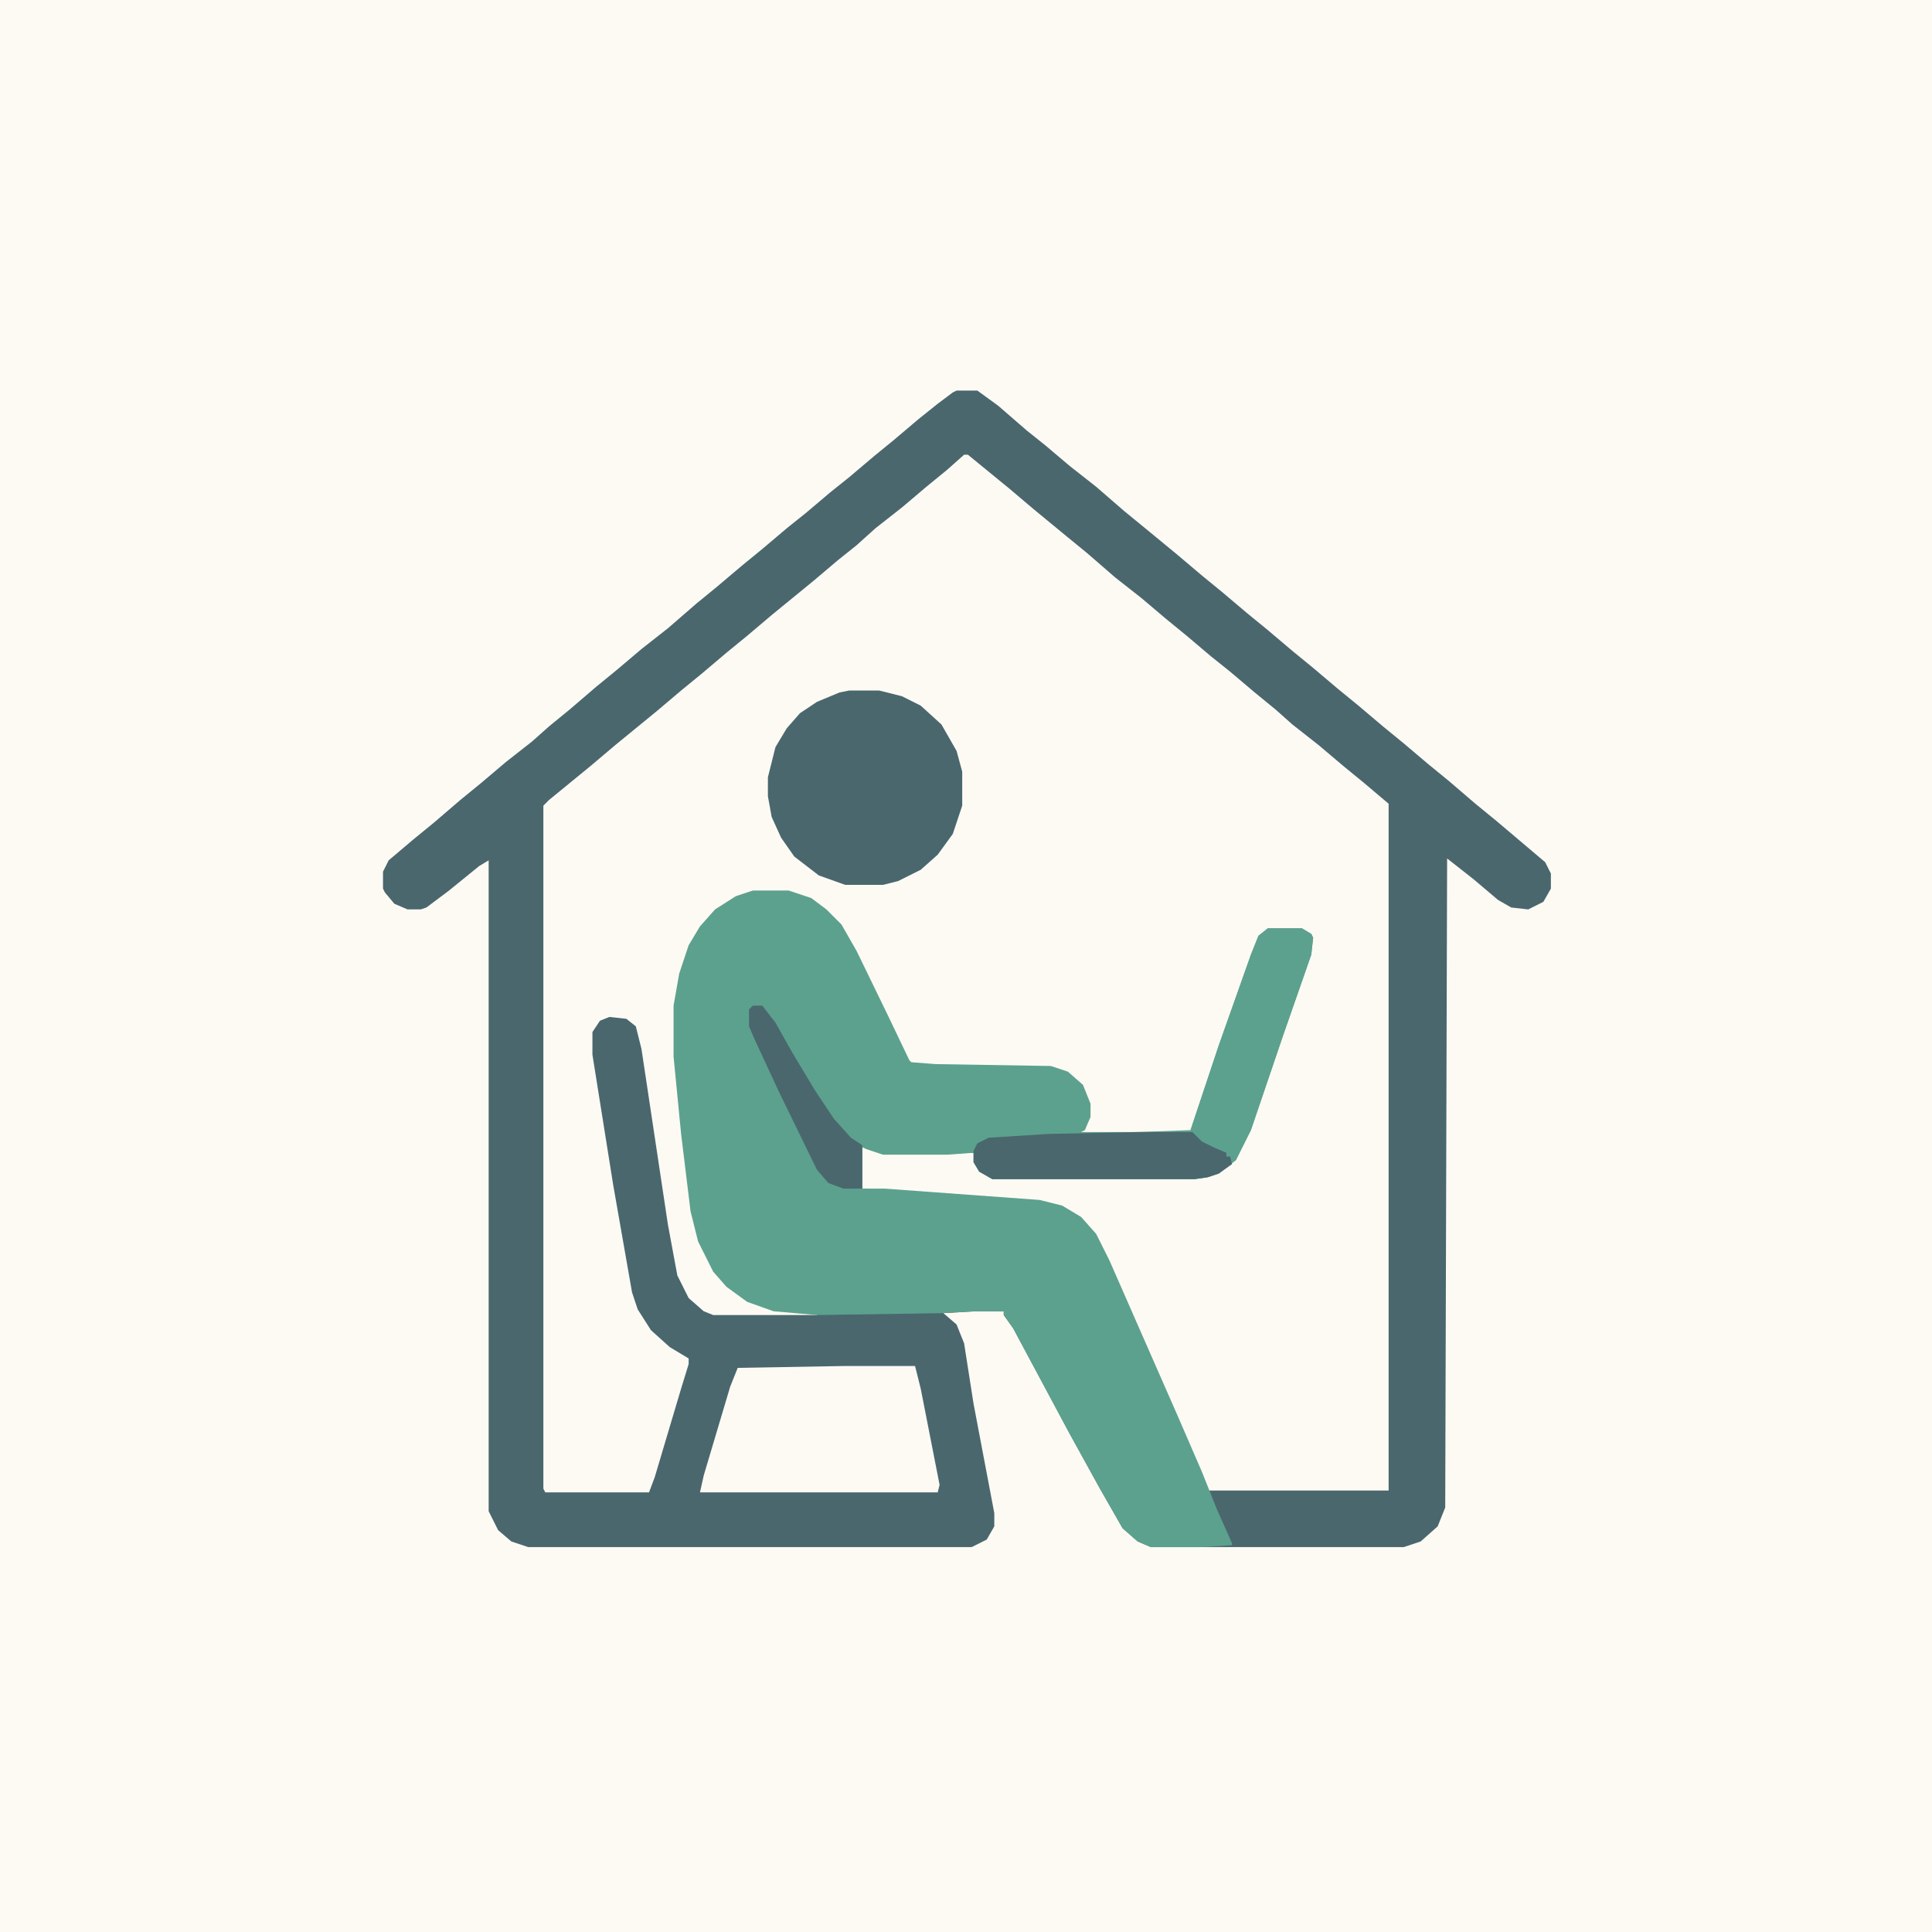
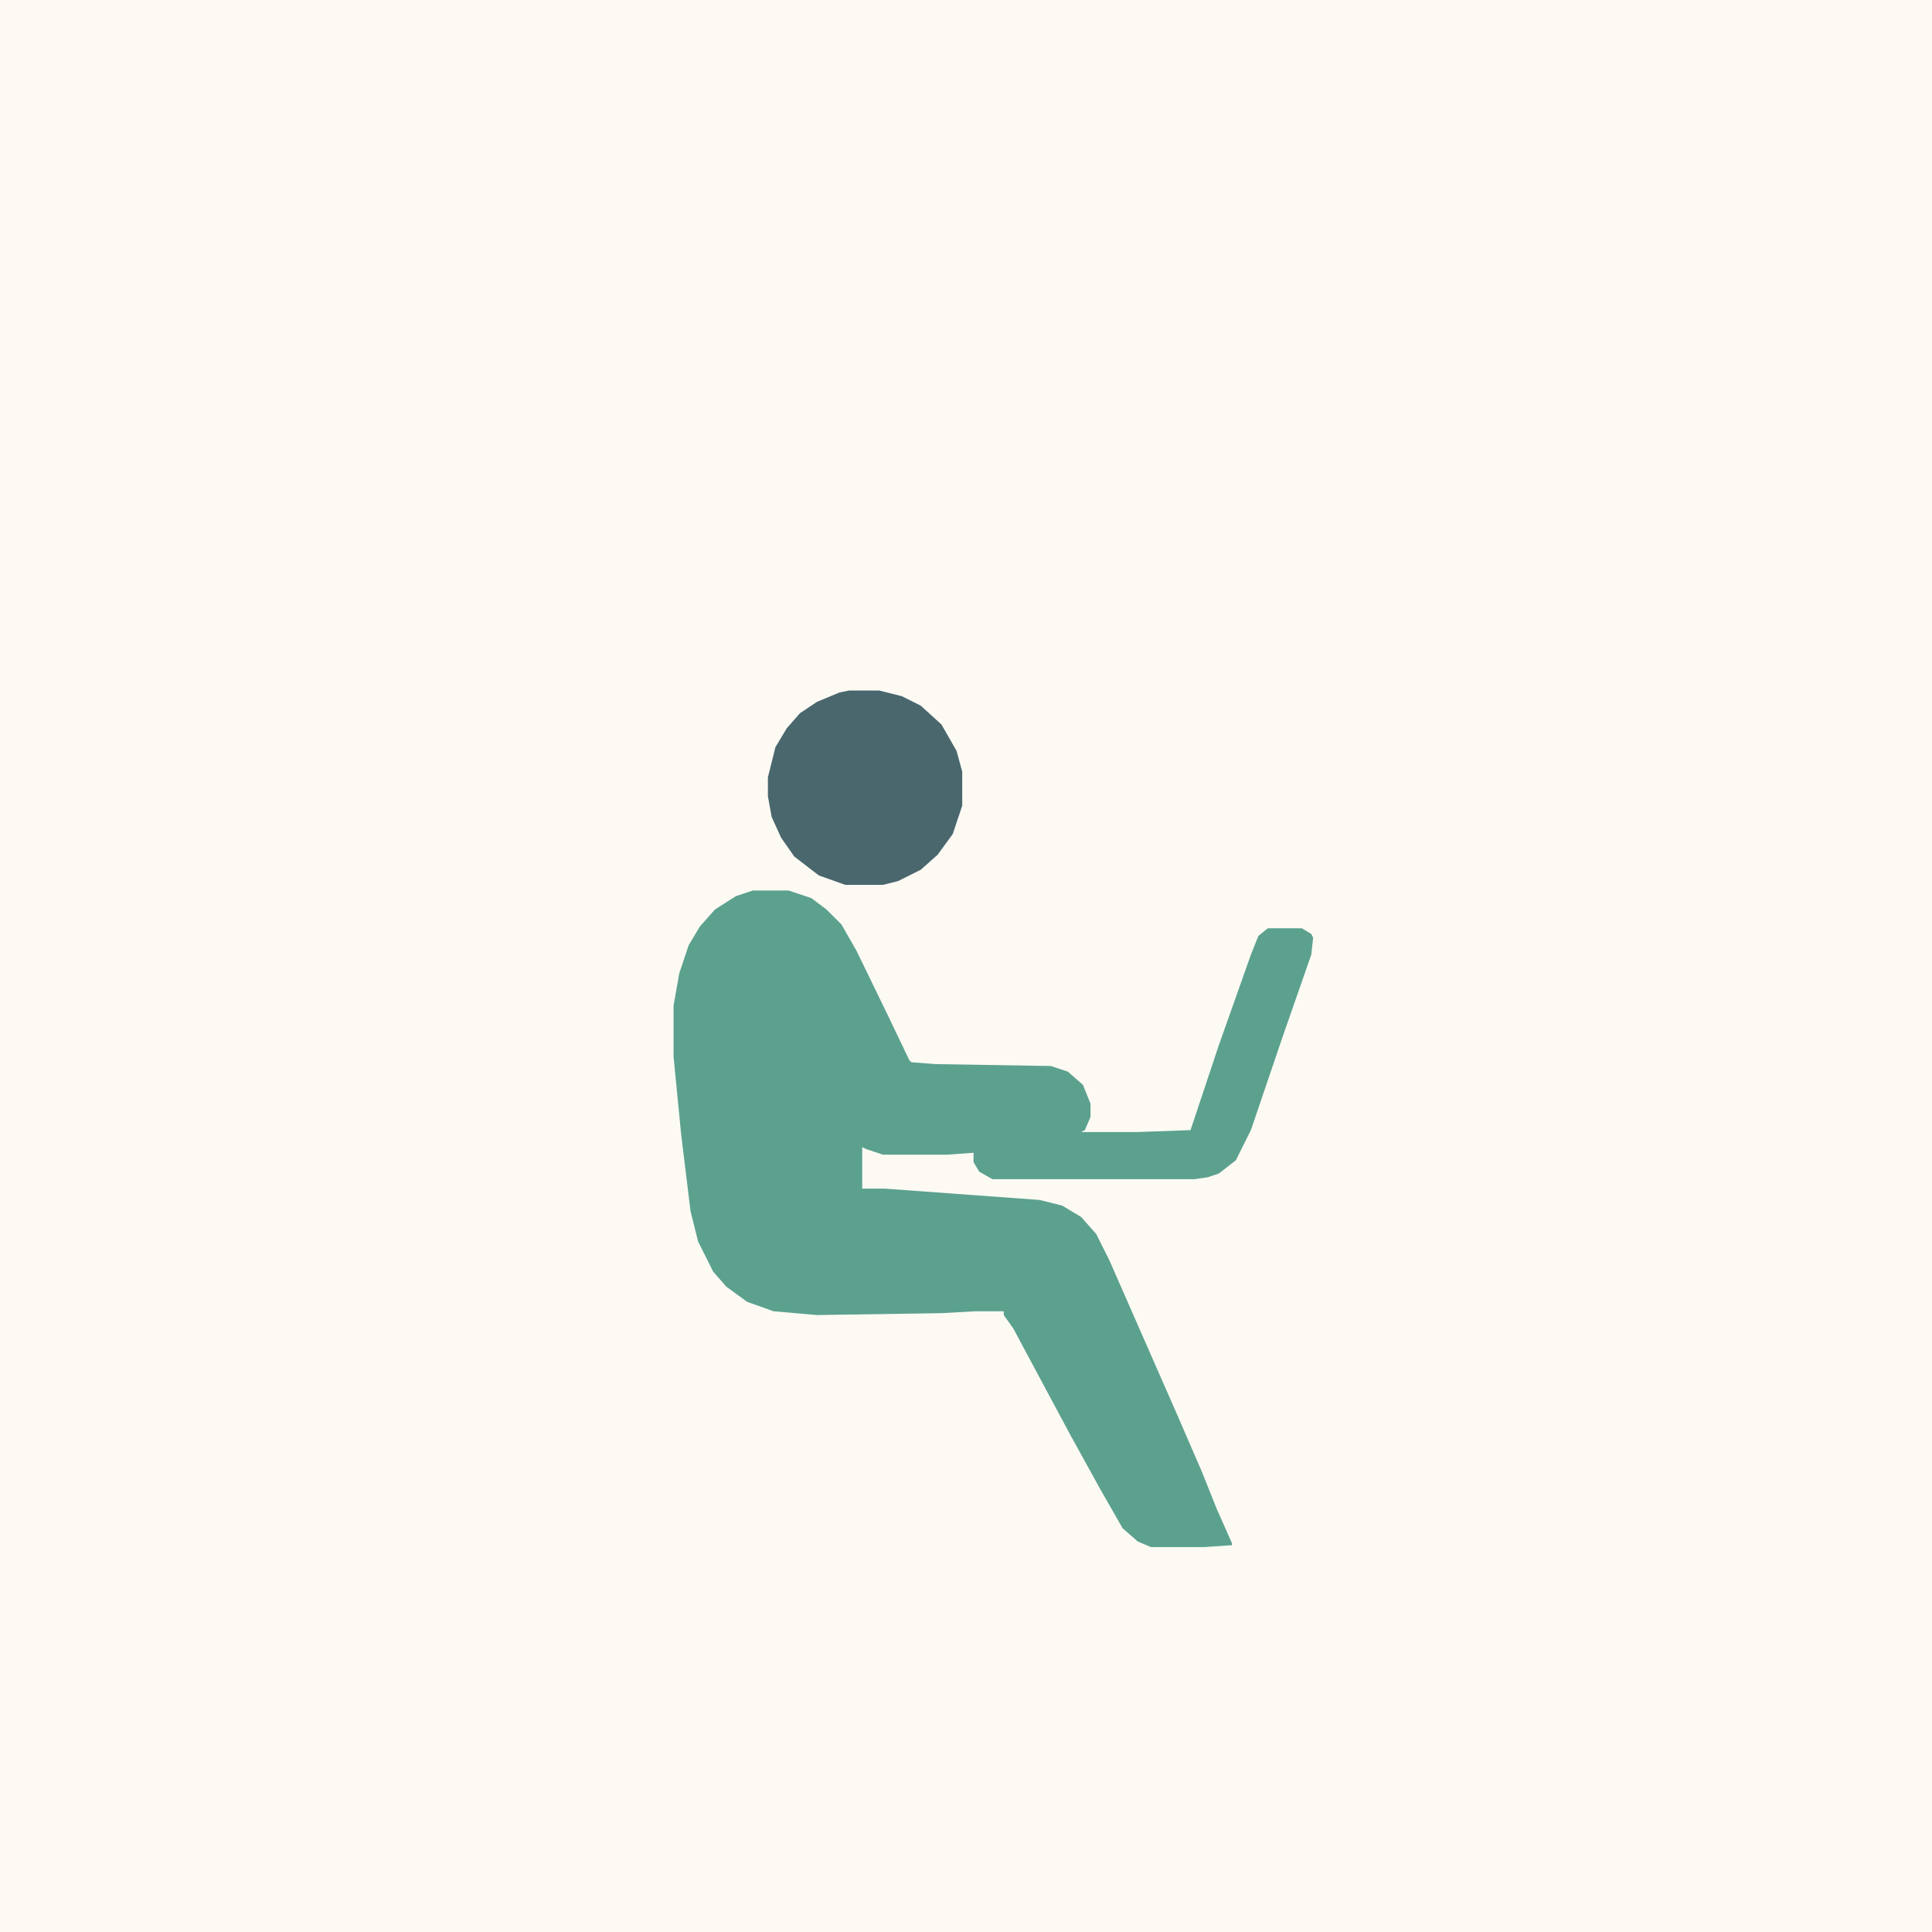
<svg xmlns="http://www.w3.org/2000/svg" version="1.1" viewBox="0 0 1024 1024" width="1024" height="1024">
  <path transform="translate(0)" d="m0 0h1024v1024h-1024z" fill="#FDFAF4" />
-   <path transform="translate(507,207)" d="m0 0h11l11 8 15 13 10 8 13 11 14 11 15 13 11 9 17 14 13 11 11 9 13 11 11 9 13 11 11 9 13 11 11 9 13 11 11 9 13 11 11 9 14 12 11 9 26 22 3 6v8l-4 7-8 4-9-1-7-4-13-11-14-11-1 344-4 10-9 8-9 3h-134l-7-3-8-7-12-21-16-29-30-56-5-7v-2h-15l-17 1 7 6 4 10 5 32 11 58v7l-4 7-8 4h-235l-9-3-7-6-5-10v-345l-5 3-16 13-12 9-3 1h-7l-7-3-5-6-1-2v-9l3-6 13-11 11-9 14-12 11-9 13-11 14-11 9-8 11-9 14-12 11-9 13-11 14-11 15-13 11-9 13-11 11-9 13-11 10-8 13-11 10-8 13-11 11-9 13-11 10-8 8-6z" fill="#FDFAF4" />
-   <path transform="translate(507,207)" d="m0 0h11l11 8 15 13 10 8 13 11 14 11 15 13 11 9 17 14 13 11 11 9 13 11 11 9 13 11 11 9 13 11 11 9 13 11 11 9 13 11 11 9 14 12 11 9 26 22 3 6v8l-4 7-8 4-9-1-7-4-13-11-14-11-1 344-4 10-9 8-9 3h-134l-7-3-8-7-12-21-16-29-30-56-5-7v-2h-15l-17 1 7 6 4 10 5 32 11 58v7l-4 7-8 4h-235l-9-3-7-6-5-10v-345l-5 3-16 13-12 9-3 1h-7l-7-3-5-6-1-2v-9l3-6 13-11 11-9 14-12 11-9 13-11 14-11 9-8 11-9 14-12 11-9 13-11 14-11 15-13 11-9 13-11 11-9 13-11 10-8 13-11 10-8 13-11 11-9 13-11 10-8 8-6zm4 34-9 8-11 9-13 11-14 11-10 9-10 8-13 11-22 18-13 11-11 9-13 11-11 9-13 11-22 18-13 11-22 18-3 3v362l1 2h55l3-8 14-47 4-13v-3l-10-6-10-9-7-11-3-9-10-57-11-69v-12l4-6 5-2 9 1 5 4 3 12 14 93 5 27 6 12 8 7 5 2h55v-1l-23-2-14-5-11-8-8-10-6-13-4-16-5-41-4-41v-27l3-17 5-15 6-10 7-8 11-7 9-3h19l12 4 8 6 7 7 8 14 17 35 11 23 2 2 13 1 61 1 9 3 7 6 4 10v7l-2 6-4 3h32l28-1 4-10 20-59 12-33 5-5h18l4 2 1 2-1 9-15 43-17 50-8 16-8 6-6 2-7 1h-107l-7-4-3-9h-48l-11-3v22l94 7 12 3 10 6 7 8 7 14 36 82 13 30 4 10h96v-364l-13-11-11-9-13-11-14-11-9-8-11-9-13-11-10-8-13-11-11-9-13-11-14-11-15-13-11-9-17-14-13-11-22-18z" fill="#4A676E" />
  <path transform="translate(399,472)" d="m0 0h19l12 4 8 6 8 8 8 14 17 35 11 23 1 1 13 1 61 1 9 3 8 7 4 10v7l-3 7-2 1h30l28-1 15-45 17-48 4-10 5-4h18l5 3 1 2-1 9-15 43-17 50-8 16-9 7-6 2-7 1h-107l-7-4-3-5v-5l-14 1h-34l-9-3-2-1v22h12l82 6 12 3 10 6 8 9 7 14 36 82 13 30 8 20 8 18v1l-15 1h-28l-7-3-8-7-12-21-16-29-30-56-5-7v-2h-15l-18 1-66 1-23-2-14-5-11-8-7-8-8-16-4-16-5-41-4-41v-27l3-17 5-15 6-10 8-9 11-7z" fill="#5CA18E" />
  <path transform="translate(450,366)" d="m0 0h16l12 3 10 5 11 10 8 14 3 11v18l-5 15-8 11-9 8-12 6-8 2h-20l-14-5-13-10-7-10-5-11-2-11v-10l4-16 6-10 7-8 9-6 12-5z" fill="#4A676E" />
-   <path transform="translate(448,724)" d="m0 0h37l3 12 10 51-1 4h-126l2-9 14-47 4-10z" fill="#FDFAF4" />
-   <path transform="translate(672,492)" d="m0 0h18l5 3 1 2-1 9-15 43-17 50-8 16h-3v-2h-2v-2l-6-1-4-3-4-2-5-6 15-45 17-48 4-10z" fill="#5CA18E" />
-   <path transform="translate(603,600)" d="m0 0h29l5 5 6 3 7 3v2h2l1 4-7 5-6 2-7 1h-107l-7-4-3-5v-6l2-4 6-3 32-2z" fill="#4A676E" />
-   <path transform="translate(399,533)" d="m0 0h5l7 9 9 16 12 20 10 15 9 10 6 4v23h-10l-8-3-6-7-20-41-13-28-3-7v-9z" fill="#4A676E" />
+   <path transform="translate(448,724)" d="m0 0h37l3 12 10 51-1 4h-126l2-9 14-47 4-10" fill="#FDFAF4" />
</svg>